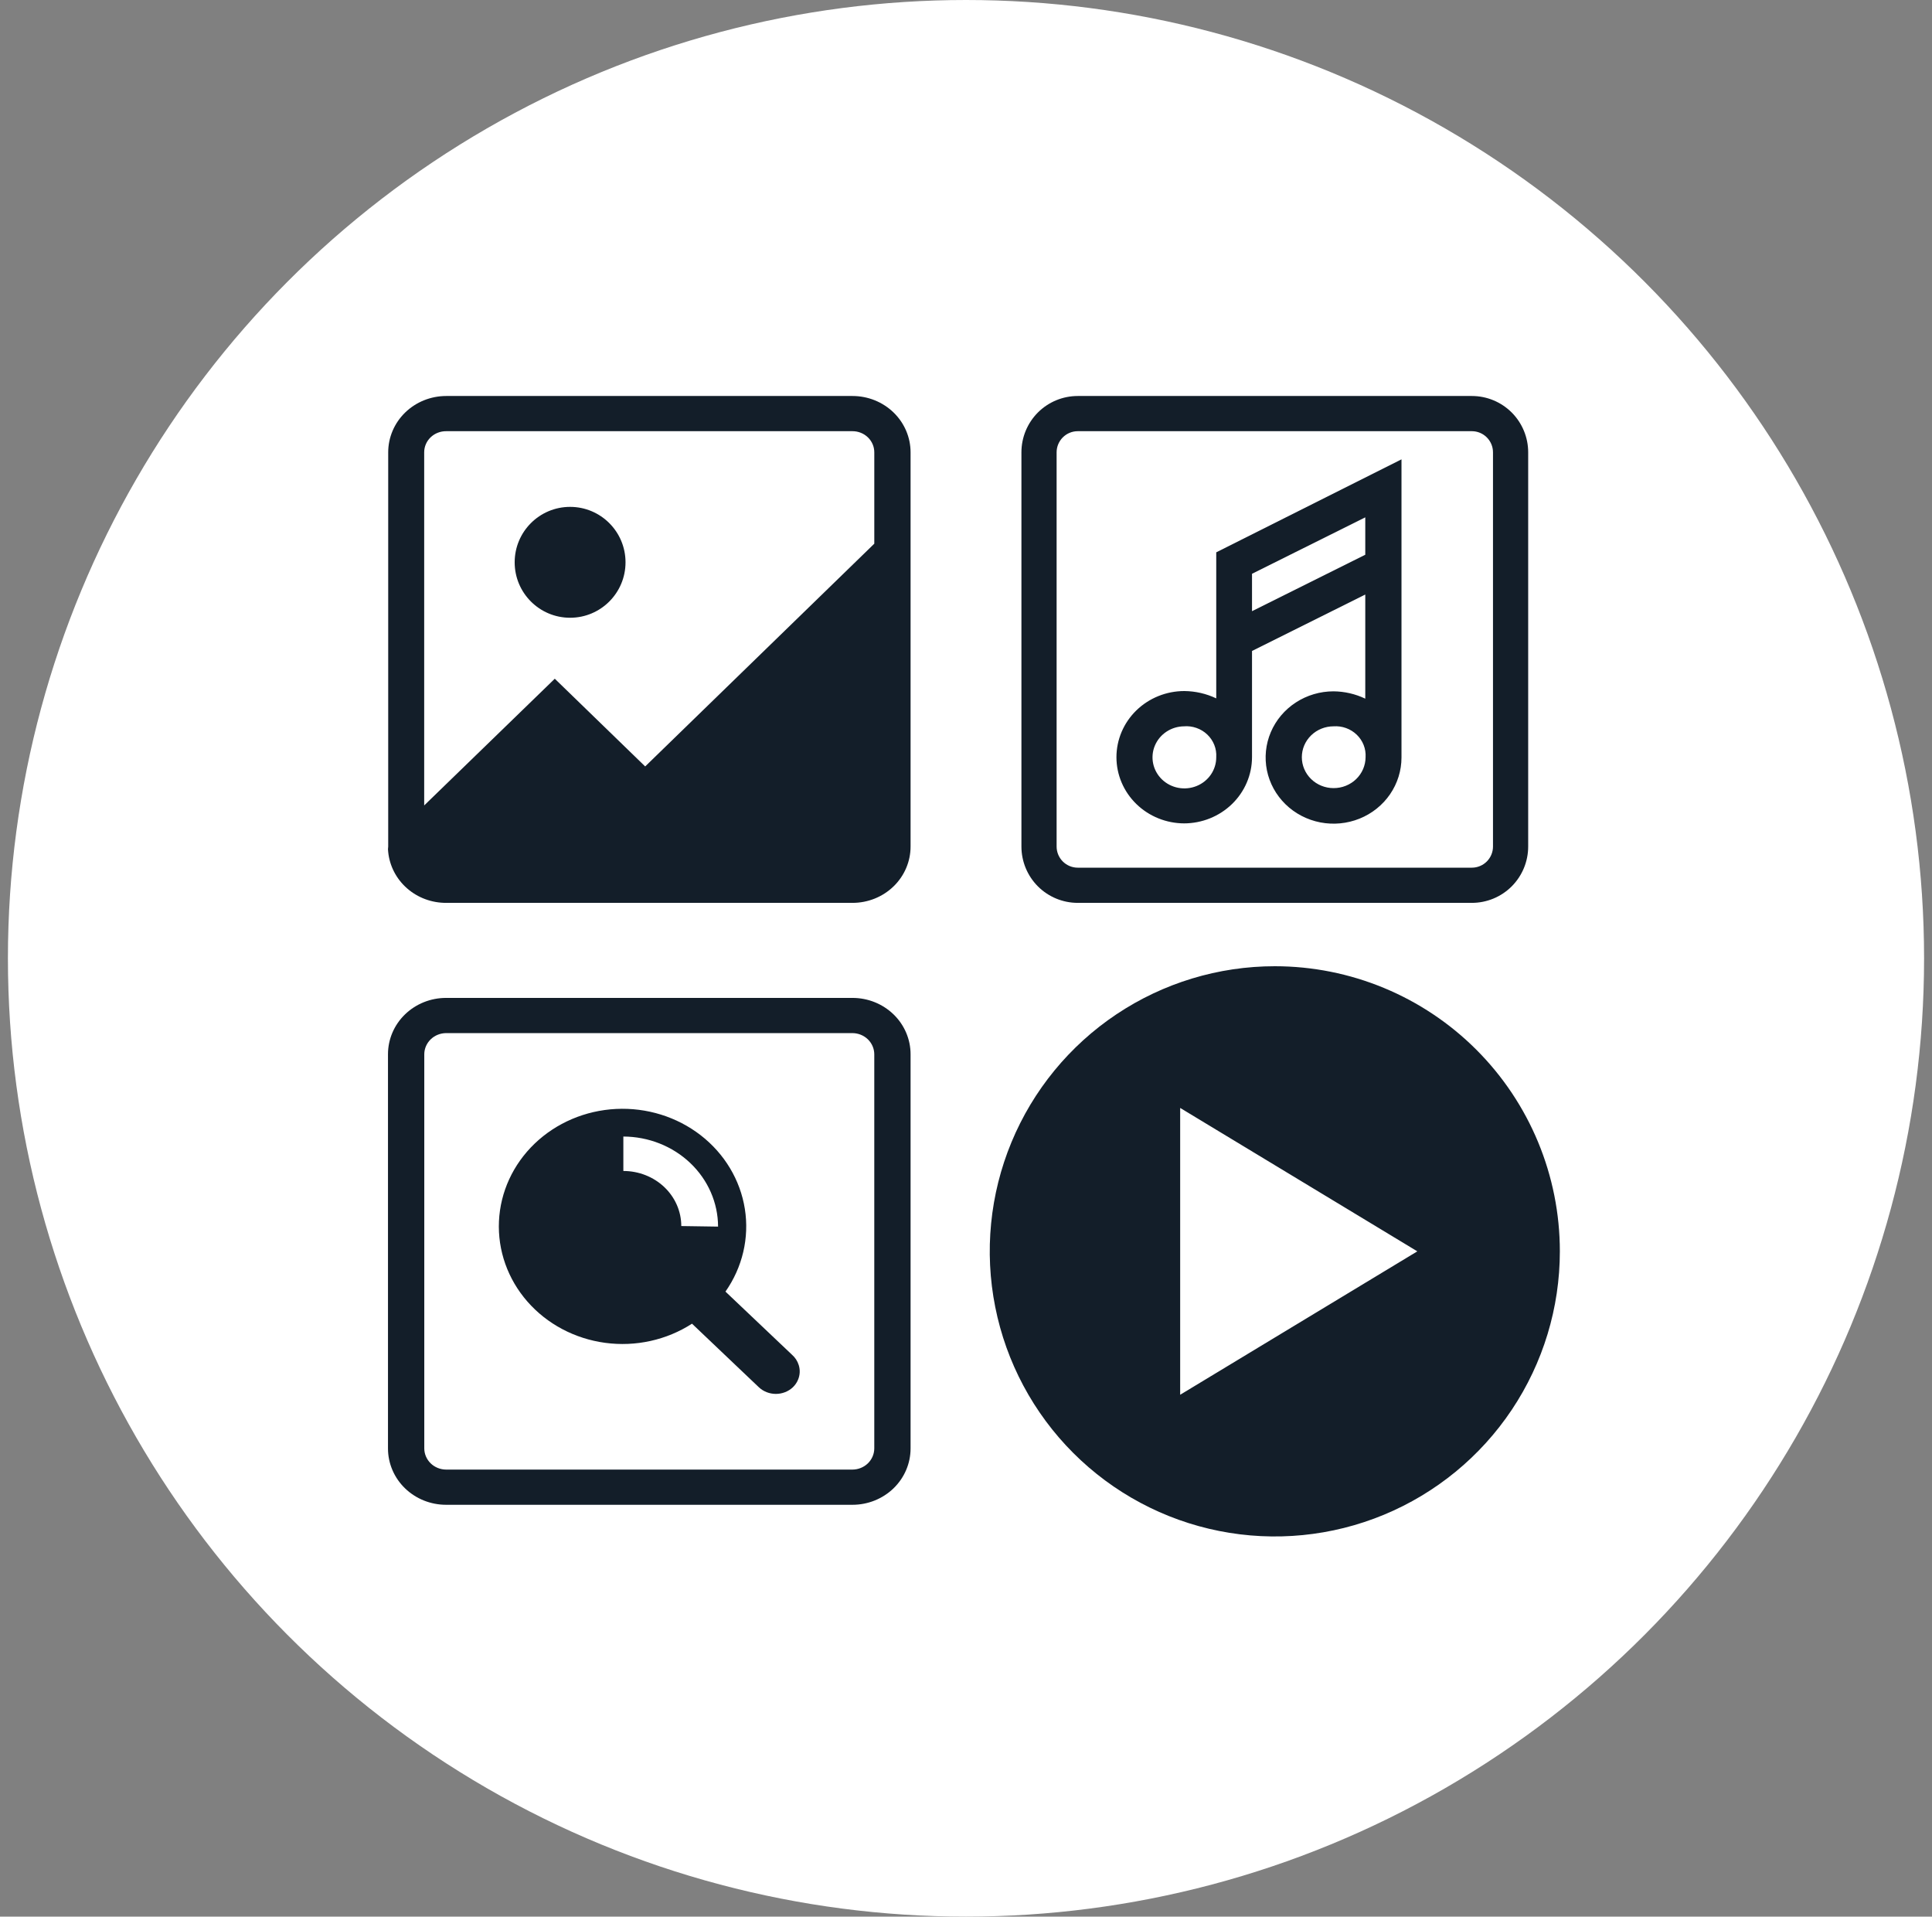
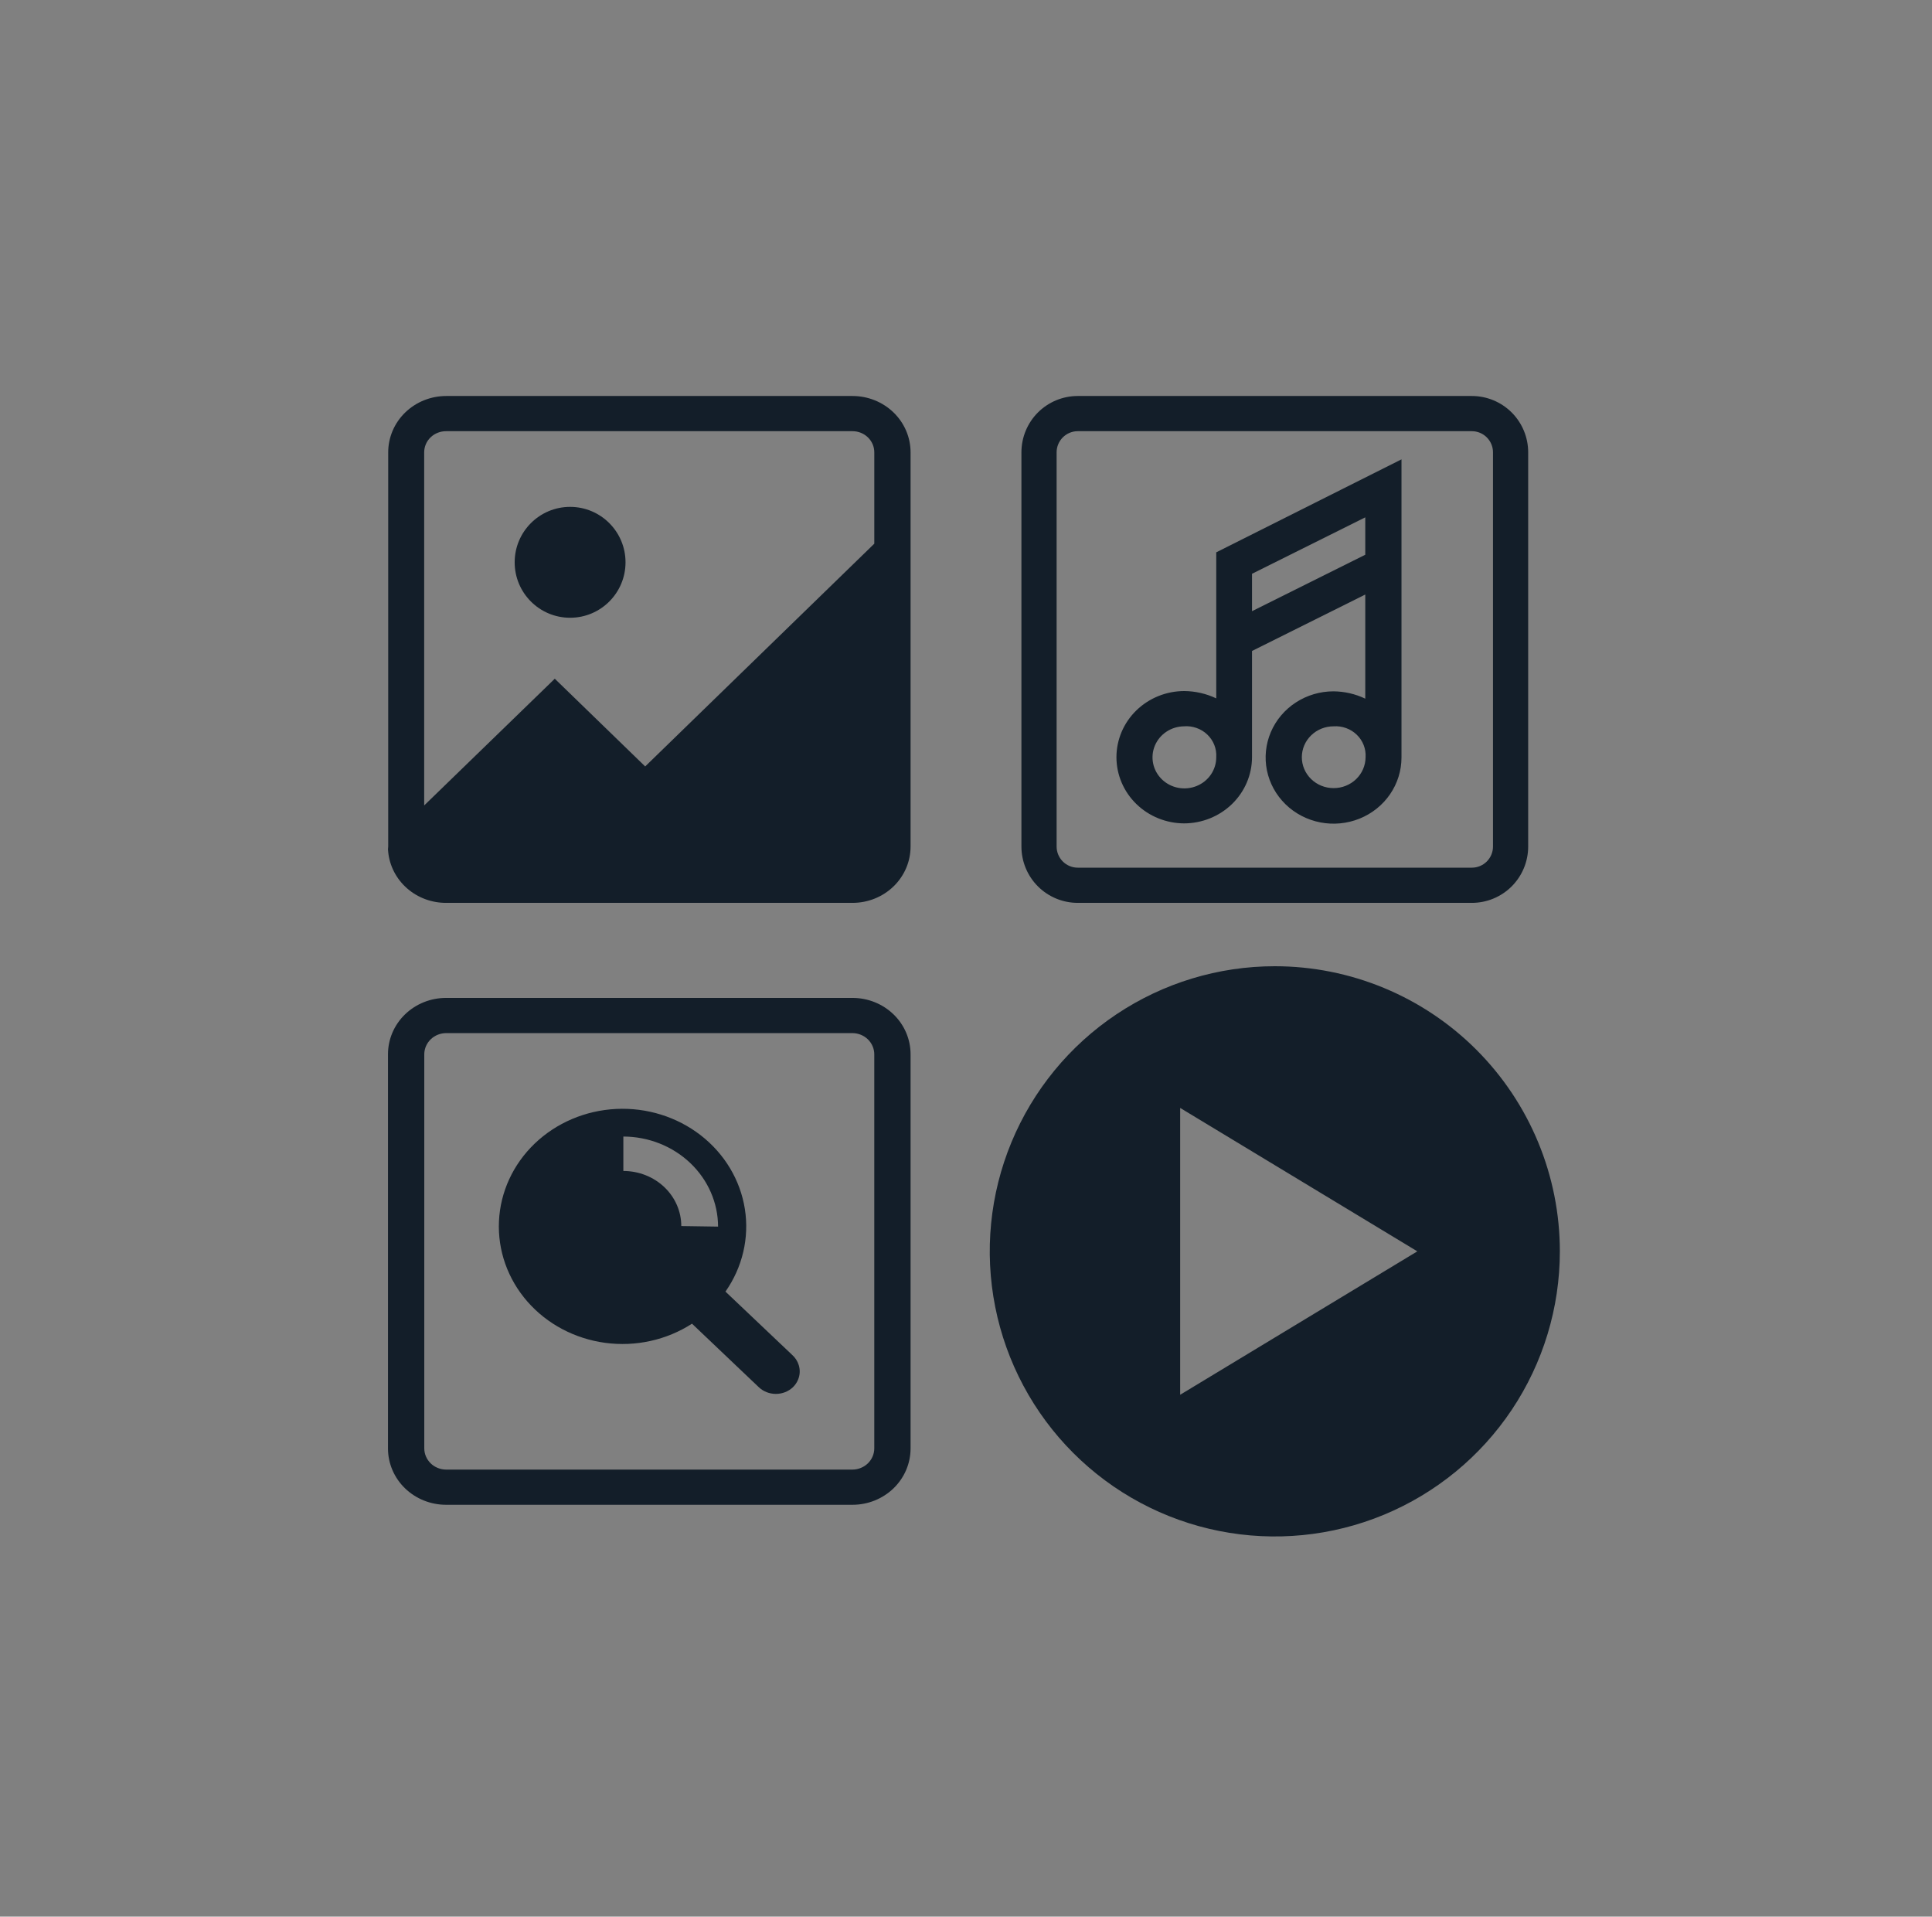
<svg xmlns="http://www.w3.org/2000/svg" width="122" height="121" viewBox="0 0 122 121" fill="none">
  <rect x="0" y="0" width="122" height="121" fill="#808080" stroke="none" />
-   <circle cx="61" cy="60.5" r="60.5" fill="white" />
  <path d="M80.5 61C76.94 61 73.46 62.056 70.5 64.034C67.54 66.011 65.233 68.823 63.87 72.112C62.508 75.401 62.151 79.02 62.846 82.512C63.54 86.003 65.255 89.211 67.772 91.728C70.289 94.245 73.497 95.96 76.988 96.654C80.48 97.349 84.099 96.992 87.388 95.63C90.677 94.267 93.489 91.96 95.466 89C97.444 86.04 98.5 82.56 98.5 79C98.5 74.226 96.604 69.648 93.228 66.272C89.852 62.896 85.274 61 80.5 61ZM74.524 88.054V69.946L89.5 79L74.524 88.054Z" fill="#131E29" />
  <path d="M74.762 51.982C75.901 51.982 76.993 51.542 77.799 50.759C78.605 49.976 79.059 48.913 79.061 47.804V41.097L86.213 37.534V44.108C85.589 43.81 84.905 43.652 84.21 43.645C83.362 43.645 82.533 43.889 81.827 44.349C81.122 44.808 80.572 45.46 80.247 46.224C79.923 46.987 79.838 47.827 80.003 48.637C80.169 49.448 80.577 50.192 81.177 50.776C81.777 51.361 82.541 51.758 83.374 51.92C84.206 52.081 85.068 51.998 85.852 51.682C86.636 51.366 87.306 50.83 87.777 50.143C88.248 49.456 88.5 48.648 88.5 47.822V29L76.802 34.87V44.09C76.175 43.792 75.487 43.634 74.79 43.627C73.652 43.627 72.561 44.067 71.756 44.85C70.952 45.634 70.5 46.696 70.5 47.804C70.5 48.912 70.952 49.975 71.756 50.758C72.561 51.542 73.652 51.982 74.79 51.982H74.762ZM84.21 49.755C83.679 49.755 83.17 49.55 82.794 49.184C82.418 48.818 82.207 48.322 82.207 47.804C82.207 47.287 82.418 46.791 82.794 46.425C83.17 46.059 83.679 45.854 84.21 45.854C84.479 45.835 84.749 45.873 85.001 45.965C85.254 46.056 85.483 46.199 85.674 46.383C85.866 46.568 86.014 46.79 86.111 47.035C86.207 47.28 86.248 47.543 86.232 47.804C86.231 48.062 86.177 48.316 86.075 48.554C85.973 48.791 85.824 49.006 85.636 49.188C85.448 49.369 85.226 49.512 84.981 49.609C84.737 49.707 84.475 49.756 84.21 49.755ZM79.061 36.224L86.213 32.661V35.022L79.061 38.585V36.224ZM74.753 45.854C75.024 45.831 75.297 45.866 75.552 45.956C75.808 46.045 76.041 46.187 76.236 46.373C76.43 46.558 76.581 46.781 76.679 47.028C76.777 47.276 76.819 47.54 76.802 47.804C76.804 48.192 76.687 48.571 76.468 48.895C76.248 49.218 75.935 49.471 75.568 49.62C75.201 49.77 74.797 49.811 74.406 49.737C74.015 49.663 73.656 49.478 73.373 49.205C73.091 48.932 72.897 48.584 72.818 48.204C72.739 47.825 72.776 47.43 72.927 47.072C73.078 46.713 73.334 46.406 73.664 46.189C73.994 45.972 74.382 45.855 74.781 45.854H74.753Z" fill="#131E29" />
  <path d="M68.056 57H92.944C93.887 57 94.792 56.625 95.459 55.959C96.125 55.292 96.5 54.387 96.5 53.444V28.556C96.5 27.613 96.125 26.708 95.459 26.041C94.792 25.375 93.887 25 92.944 25H68.056C67.113 25 66.208 25.375 65.541 26.041C64.875 26.708 64.5 27.613 64.5 28.556V53.444C64.5 54.387 64.875 55.292 65.541 55.959C66.208 56.625 67.113 57 68.056 57ZM66.722 28.556C66.722 28.202 66.863 27.863 67.113 27.613C67.363 27.363 67.702 27.222 68.056 27.222H92.944C93.298 27.222 93.637 27.363 93.887 27.613C94.137 27.863 94.278 28.202 94.278 28.556V53.444C94.278 53.798 94.137 54.137 93.887 54.387C93.637 54.637 93.298 54.778 92.944 54.778H68.056C67.702 54.778 67.363 54.637 67.113 54.387C66.863 54.137 66.722 53.798 66.722 53.444V28.556Z" fill="#131E29" />
  <path d="M36 39C37.933 39 39.5 37.433 39.5 35.5C39.5 33.567 37.933 32 36 32C34.067 32 32.5 33.567 32.5 35.5C32.5 37.433 34.067 39 36 39Z" fill="#131E29" />
  <path d="M53.835 25H28.179C27.207 25 26.274 25.375 25.587 26.041C24.9 26.708 24.514 27.613 24.514 28.556V53.444C24.495 53.559 24.495 53.676 24.514 53.791C24.603 54.673 25.028 55.49 25.706 56.084C26.384 56.678 27.265 57.004 28.179 57H53.835C54.807 57 55.739 56.625 56.426 55.959C57.114 55.292 57.5 54.387 57.5 53.444V28.556C57.5 27.613 57.114 26.708 56.426 26.041C55.739 25.375 54.807 25 53.835 25ZM55.209 34.324L40.741 48.387L35.033 42.849L26.786 50.849V28.556C26.786 28.379 26.822 28.204 26.892 28.041C26.962 27.878 27.065 27.73 27.195 27.606C27.325 27.482 27.478 27.384 27.647 27.319C27.816 27.253 27.997 27.22 28.179 27.222H53.835C54.199 27.222 54.549 27.363 54.807 27.613C55.065 27.863 55.209 28.202 55.209 28.556V34.324Z" fill="#131E29" />
  <path d="M53.833 63H28.167C27.194 63 26.262 63.375 25.574 64.041C24.886 64.708 24.5 65.613 24.5 66.556V91.444C24.5 92.387 24.886 93.292 25.574 93.959C26.262 94.625 27.194 95 28.167 95H53.833C54.806 95 55.738 94.625 56.426 93.959C57.114 93.292 57.5 92.387 57.5 91.444V66.556C57.5 65.613 57.114 64.708 56.426 64.041C55.738 63.375 54.806 63 53.833 63ZM55.208 91.444C55.206 91.797 55.06 92.135 54.803 92.385C54.546 92.634 54.197 92.775 53.833 92.778H28.167C27.803 92.775 27.454 92.634 27.197 92.385C26.94 92.135 26.794 91.797 26.792 91.444V66.556C26.794 66.203 26.94 65.865 27.197 65.615C27.454 65.366 27.803 65.225 28.167 65.222H53.833C54.197 65.225 54.546 65.366 54.803 65.615C55.06 65.865 55.206 66.203 55.208 66.556V91.444Z" fill="#131E29" />
  <path d="M50.009 85.524L45.811 81.542C46.887 80.006 47.324 78.145 47.035 76.32C46.746 74.496 45.753 72.839 44.249 71.672C42.745 70.506 40.839 69.913 38.9 70.01C36.962 70.107 35.131 70.887 33.764 72.197C32.397 73.508 31.593 75.255 31.508 77.098C31.422 78.941 32.062 80.749 33.302 82.168C34.542 83.588 36.294 84.517 38.216 84.776C40.138 85.035 42.092 84.604 43.698 83.567L46.442 86.176L47.924 87.584C48.209 87.851 48.594 88 48.994 88C49.394 88 49.779 87.851 50.064 87.584C50.207 87.448 50.319 87.285 50.393 87.106C50.518 86.812 50.534 86.488 50.439 86.184C50.362 85.931 50.213 85.702 50.009 85.524ZM43.021 77.403C43.021 76.481 42.636 75.597 41.95 74.944C41.264 74.292 40.333 73.926 39.363 73.926V71.752C40.948 71.757 42.467 72.358 43.587 73.423C44.708 74.488 45.34 75.932 45.344 77.438L43.021 77.403Z" fill="#131E29" />
</svg>